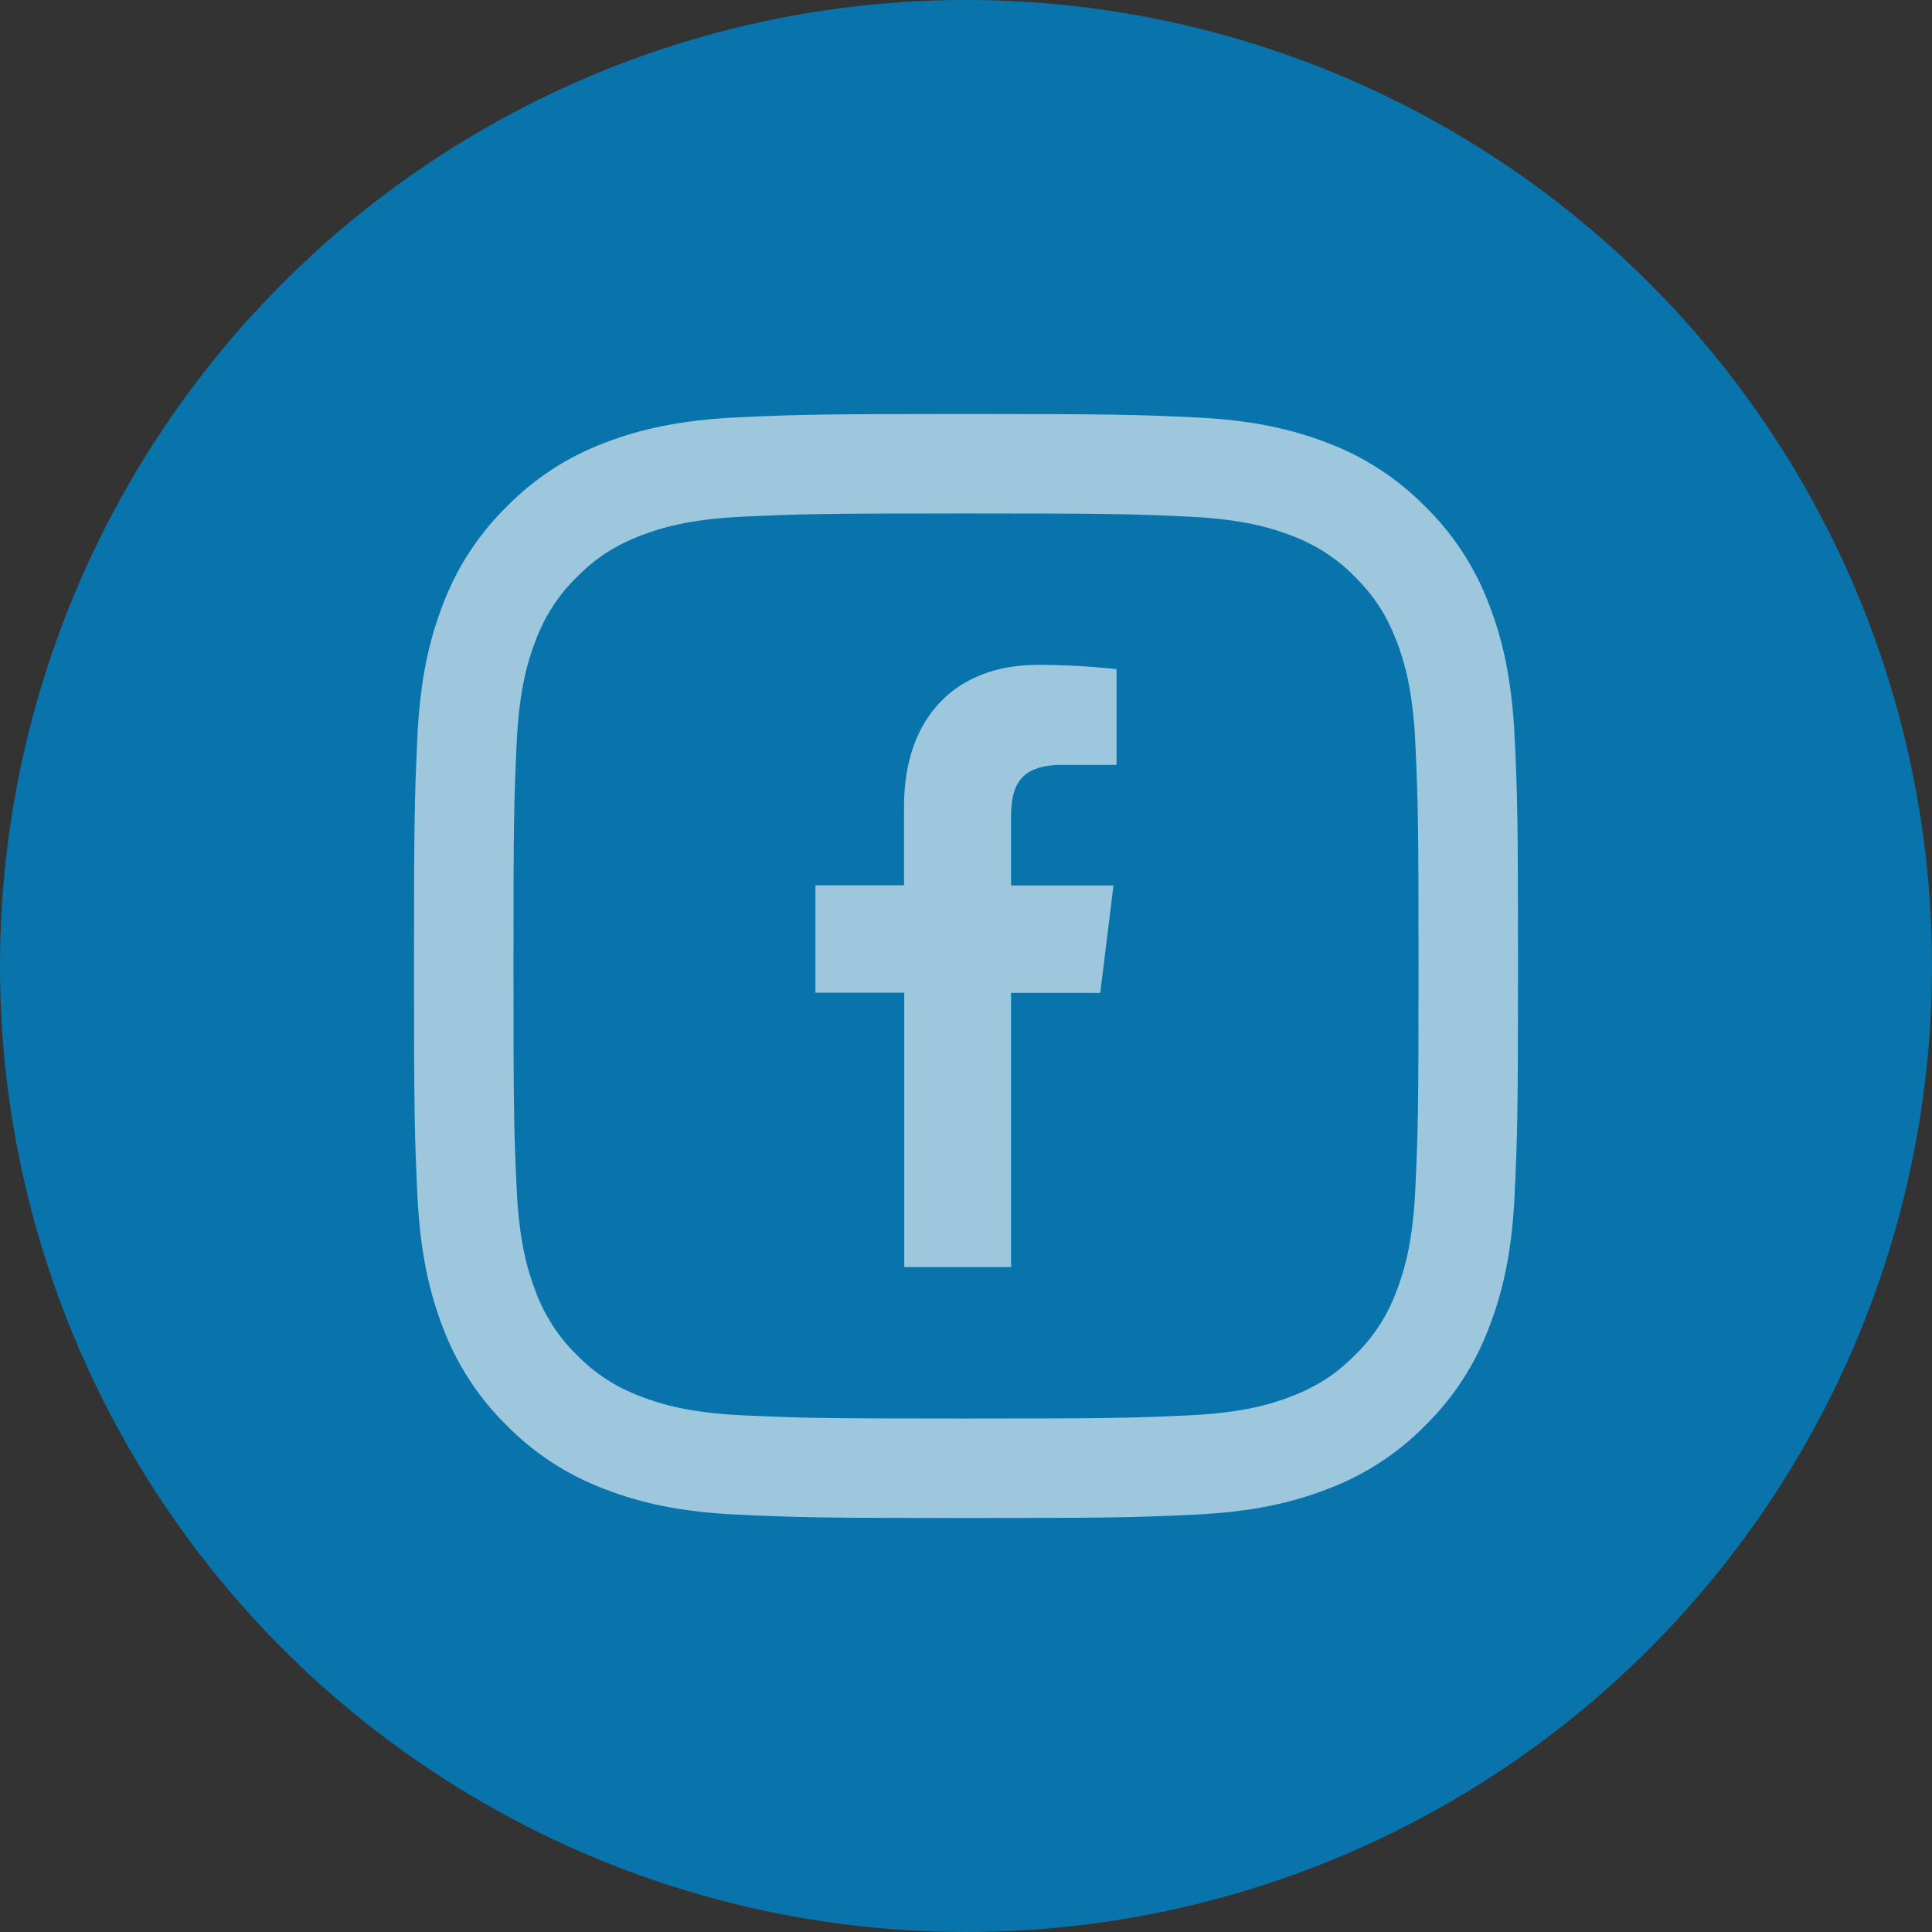
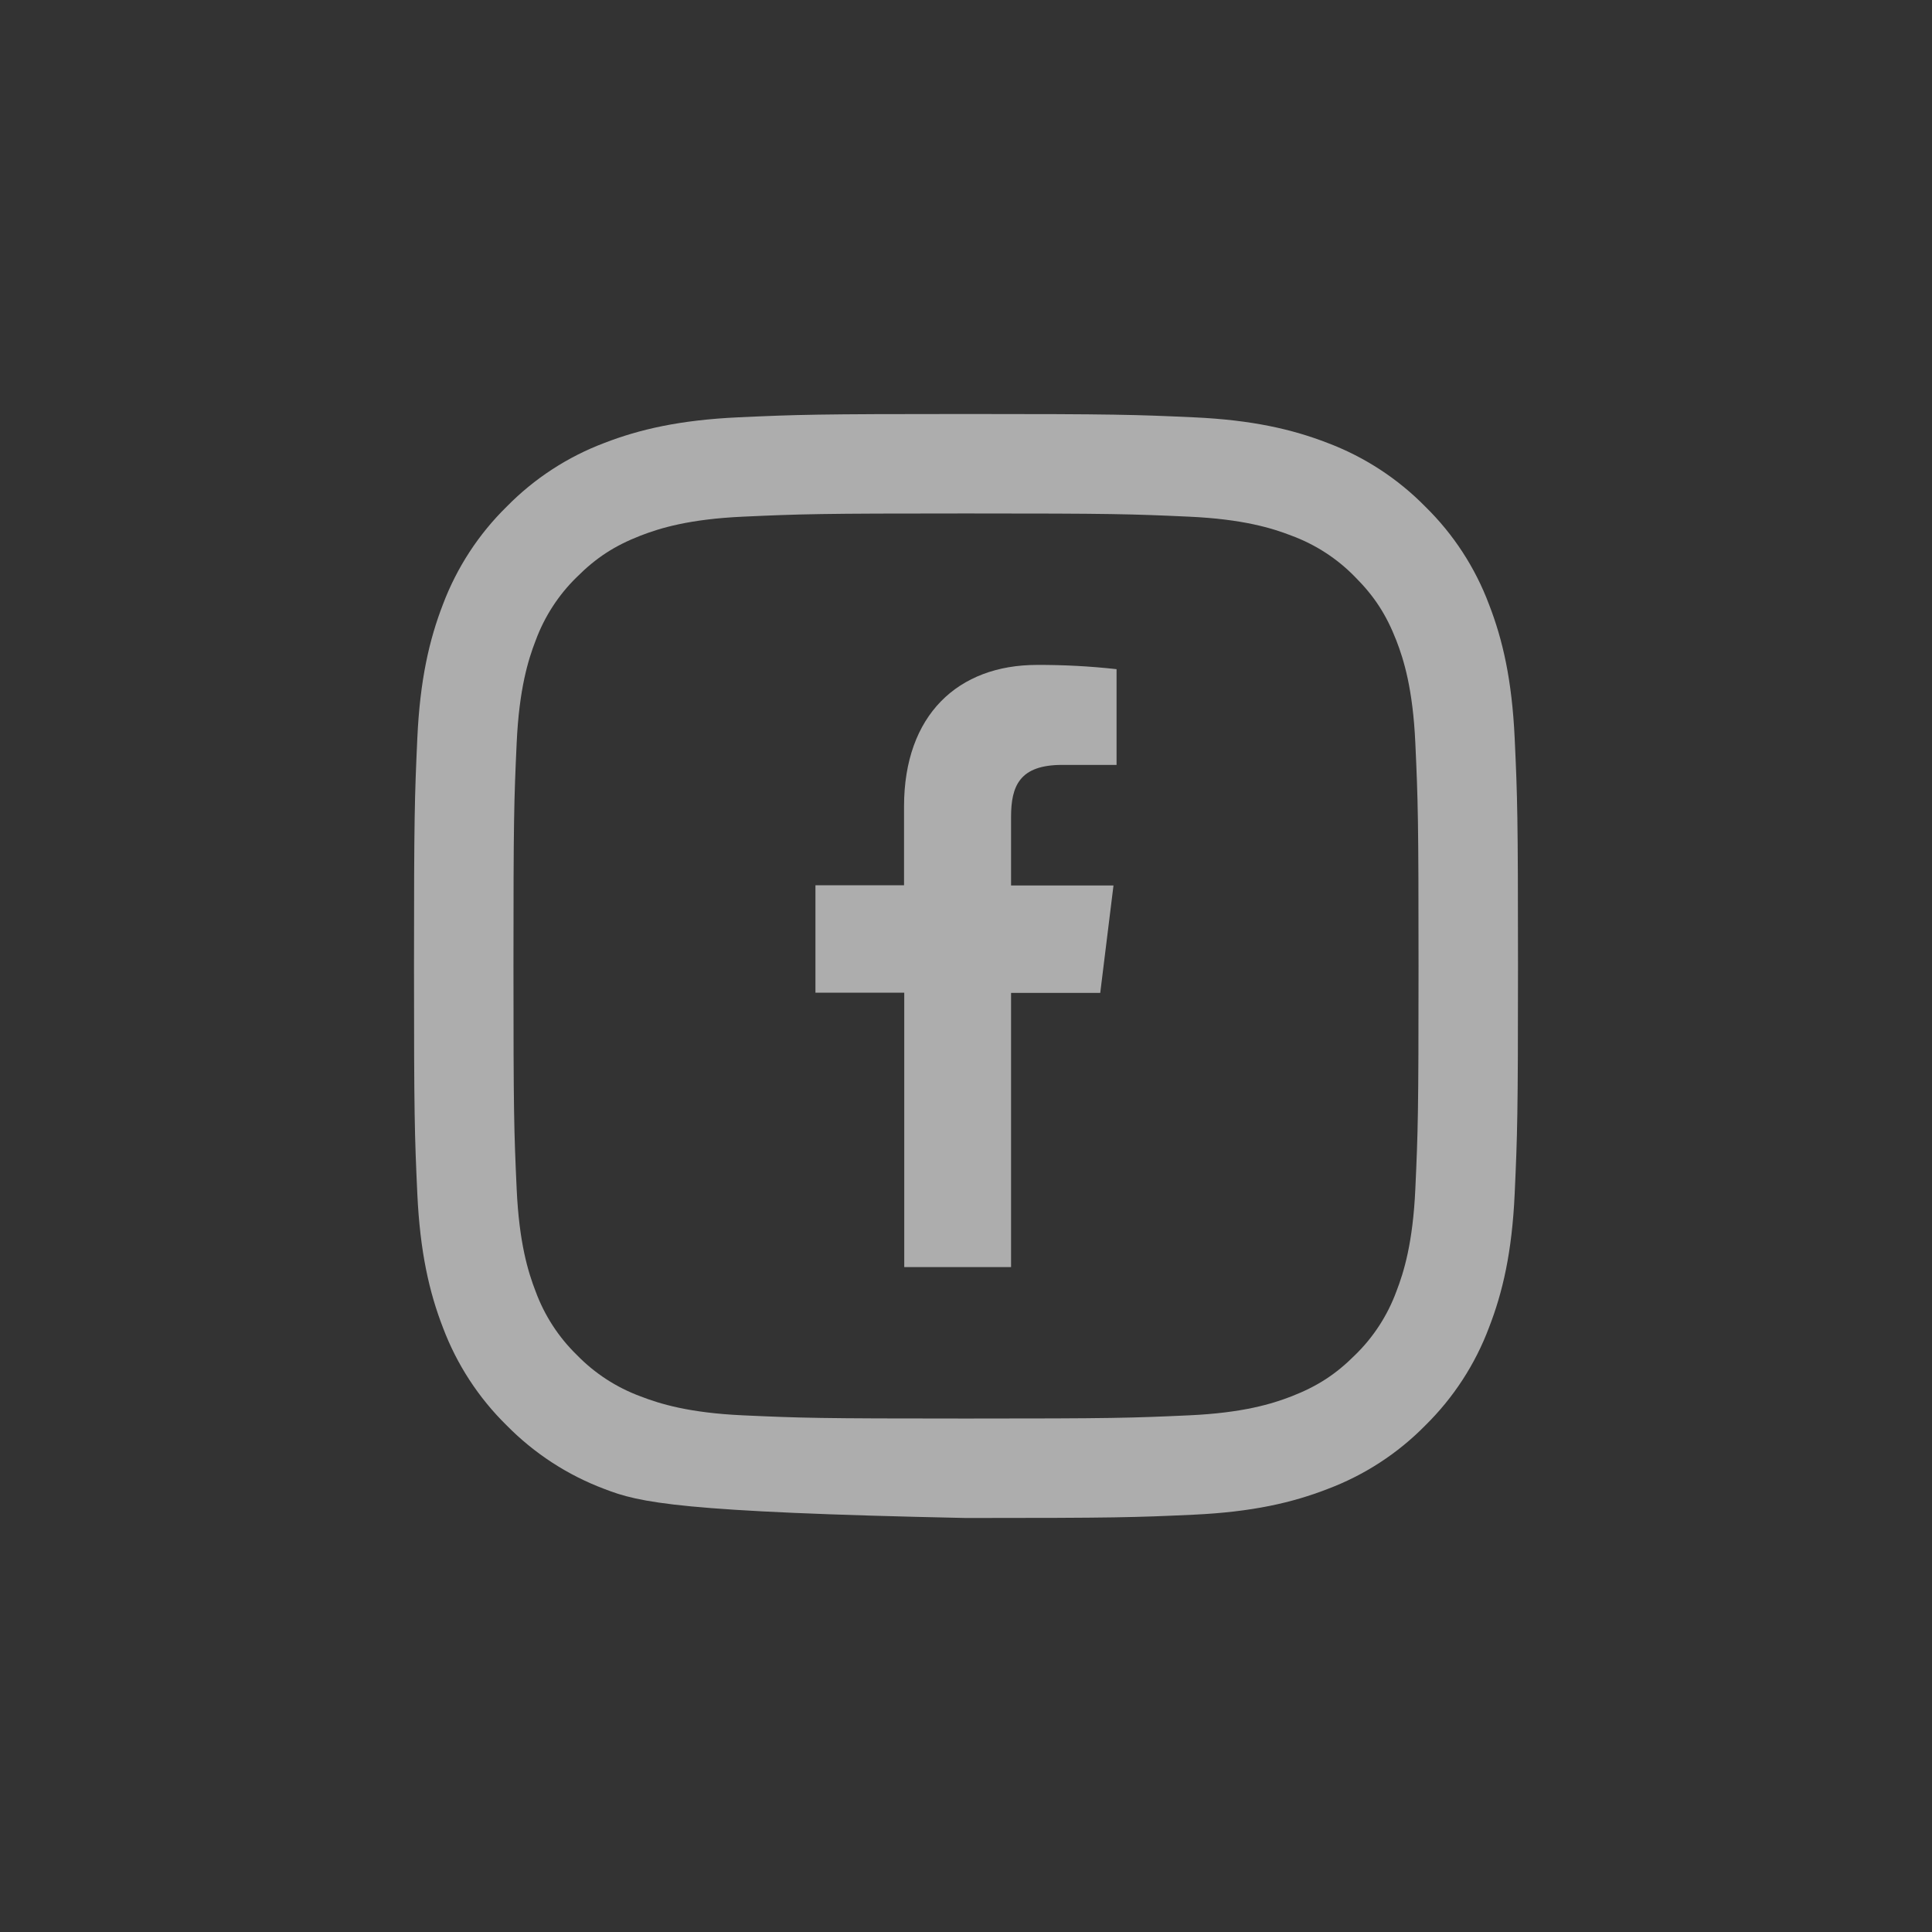
<svg xmlns="http://www.w3.org/2000/svg" width="56" height="56" viewBox="0 0 56 56" fill="none">
  <rect x="0" y="0" width="56" height="56" fill="#333333" stroke="none" />
-   <circle cx="28" cy="28" r="28" fill="#0874AB" />
  <path d="M29.306 36.727V28.779H31.891L32.275 25.666H29.306V23.684C29.306 22.786 29.547 22.171 30.789 22.171H32.364V19.396C31.598 19.311 30.828 19.27 30.058 19.273C27.773 19.273 26.204 20.72 26.204 23.377V25.66H23.636V28.773H26.21V36.727H29.306Z" fill="white" fill-opacity="0.6" />
-   <path fill-rule="evenodd" clip-rule="evenodd" d="M21.404 12.096C23.11 12.018 23.654 12 28 12C32.346 12 32.89 12.019 34.595 12.096C36.3 12.173 37.463 12.445 38.481 12.839C39.548 13.242 40.515 13.872 41.315 14.687C42.13 15.485 42.758 16.451 43.159 17.518C43.555 18.537 43.825 19.7 43.904 21.402C43.983 23.111 44 23.655 44 28C44 32.346 43.981 32.89 43.904 34.596C43.827 36.298 43.555 37.462 43.159 38.48C42.758 39.548 42.128 40.515 41.315 41.315C40.515 42.13 39.548 42.758 38.481 43.159C37.463 43.555 36.3 43.825 34.598 43.904C32.89 43.983 32.346 44 28 44C23.654 44 23.11 43.981 21.404 43.904C19.702 43.827 18.538 43.555 17.52 43.159C16.452 42.758 15.485 42.128 14.685 41.315C13.871 40.516 13.241 39.549 12.839 38.481C12.445 37.463 12.175 36.3 12.096 34.598C12.018 32.889 12 32.345 12 28C12 23.654 12.019 23.11 12.096 21.405C12.173 19.7 12.445 18.537 12.839 17.518C13.242 16.451 13.872 15.484 14.687 14.685C15.485 13.871 16.452 13.241 17.518 12.839C18.537 12.445 19.702 12.175 21.404 12.096ZM34.465 14.976C32.778 14.899 32.272 14.883 28 14.883C23.728 14.883 23.222 14.899 21.535 14.976C19.974 15.047 19.127 15.308 18.563 15.527C17.817 15.818 17.283 16.163 16.723 16.723C16.192 17.239 15.784 17.868 15.527 18.563C15.308 19.127 15.047 19.974 14.976 21.535C14.899 23.222 14.883 23.728 14.883 28C14.883 32.272 14.899 32.778 14.976 34.465C15.047 36.026 15.308 36.873 15.527 37.437C15.783 38.131 16.192 38.761 16.723 39.277C17.239 39.808 17.869 40.217 18.563 40.473C19.127 40.692 19.974 40.953 21.535 41.024C23.222 41.101 23.727 41.117 28 41.117C32.273 41.117 32.778 41.101 34.465 41.024C36.026 40.953 36.873 40.692 37.437 40.473C38.183 40.182 38.717 39.837 39.277 39.277C39.808 38.761 40.217 38.131 40.473 37.437C40.692 36.873 40.953 36.026 41.024 34.465C41.101 32.778 41.117 32.272 41.117 28C41.117 23.728 41.101 23.222 41.024 21.535C40.953 19.974 40.692 19.127 40.473 18.563C40.182 17.817 39.837 17.283 39.277 16.723C38.761 16.192 38.132 15.784 37.437 15.527C36.873 15.308 36.026 15.047 34.465 14.976Z" fill="white" fill-opacity="0.6" />
+   <path fill-rule="evenodd" clip-rule="evenodd" d="M21.404 12.096C23.11 12.018 23.654 12 28 12C32.346 12 32.89 12.019 34.595 12.096C36.3 12.173 37.463 12.445 38.481 12.839C39.548 13.242 40.515 13.872 41.315 14.687C42.13 15.485 42.758 16.451 43.159 17.518C43.555 18.537 43.825 19.7 43.904 21.402C43.983 23.111 44 23.655 44 28C44 32.346 43.981 32.89 43.904 34.596C43.827 36.298 43.555 37.462 43.159 38.48C42.758 39.548 42.128 40.515 41.315 41.315C40.515 42.13 39.548 42.758 38.481 43.159C37.463 43.555 36.3 43.825 34.598 43.904C32.89 43.983 32.346 44 28 44C19.702 43.827 18.538 43.555 17.52 43.159C16.452 42.758 15.485 42.128 14.685 41.315C13.871 40.516 13.241 39.549 12.839 38.481C12.445 37.463 12.175 36.3 12.096 34.598C12.018 32.889 12 32.345 12 28C12 23.654 12.019 23.11 12.096 21.405C12.173 19.7 12.445 18.537 12.839 17.518C13.242 16.451 13.872 15.484 14.687 14.685C15.485 13.871 16.452 13.241 17.518 12.839C18.537 12.445 19.702 12.175 21.404 12.096ZM34.465 14.976C32.778 14.899 32.272 14.883 28 14.883C23.728 14.883 23.222 14.899 21.535 14.976C19.974 15.047 19.127 15.308 18.563 15.527C17.817 15.818 17.283 16.163 16.723 16.723C16.192 17.239 15.784 17.868 15.527 18.563C15.308 19.127 15.047 19.974 14.976 21.535C14.899 23.222 14.883 23.728 14.883 28C14.883 32.272 14.899 32.778 14.976 34.465C15.047 36.026 15.308 36.873 15.527 37.437C15.783 38.131 16.192 38.761 16.723 39.277C17.239 39.808 17.869 40.217 18.563 40.473C19.127 40.692 19.974 40.953 21.535 41.024C23.222 41.101 23.727 41.117 28 41.117C32.273 41.117 32.778 41.101 34.465 41.024C36.026 40.953 36.873 40.692 37.437 40.473C38.183 40.182 38.717 39.837 39.277 39.277C39.808 38.761 40.217 38.131 40.473 37.437C40.692 36.873 40.953 36.026 41.024 34.465C41.101 32.778 41.117 32.272 41.117 28C41.117 23.728 41.101 23.222 41.024 21.535C40.953 19.974 40.692 19.127 40.473 18.563C40.182 17.817 39.837 17.283 39.277 16.723C38.761 16.192 38.132 15.784 37.437 15.527C36.873 15.308 36.026 15.047 34.465 14.976Z" fill="white" fill-opacity="0.6" />
</svg>